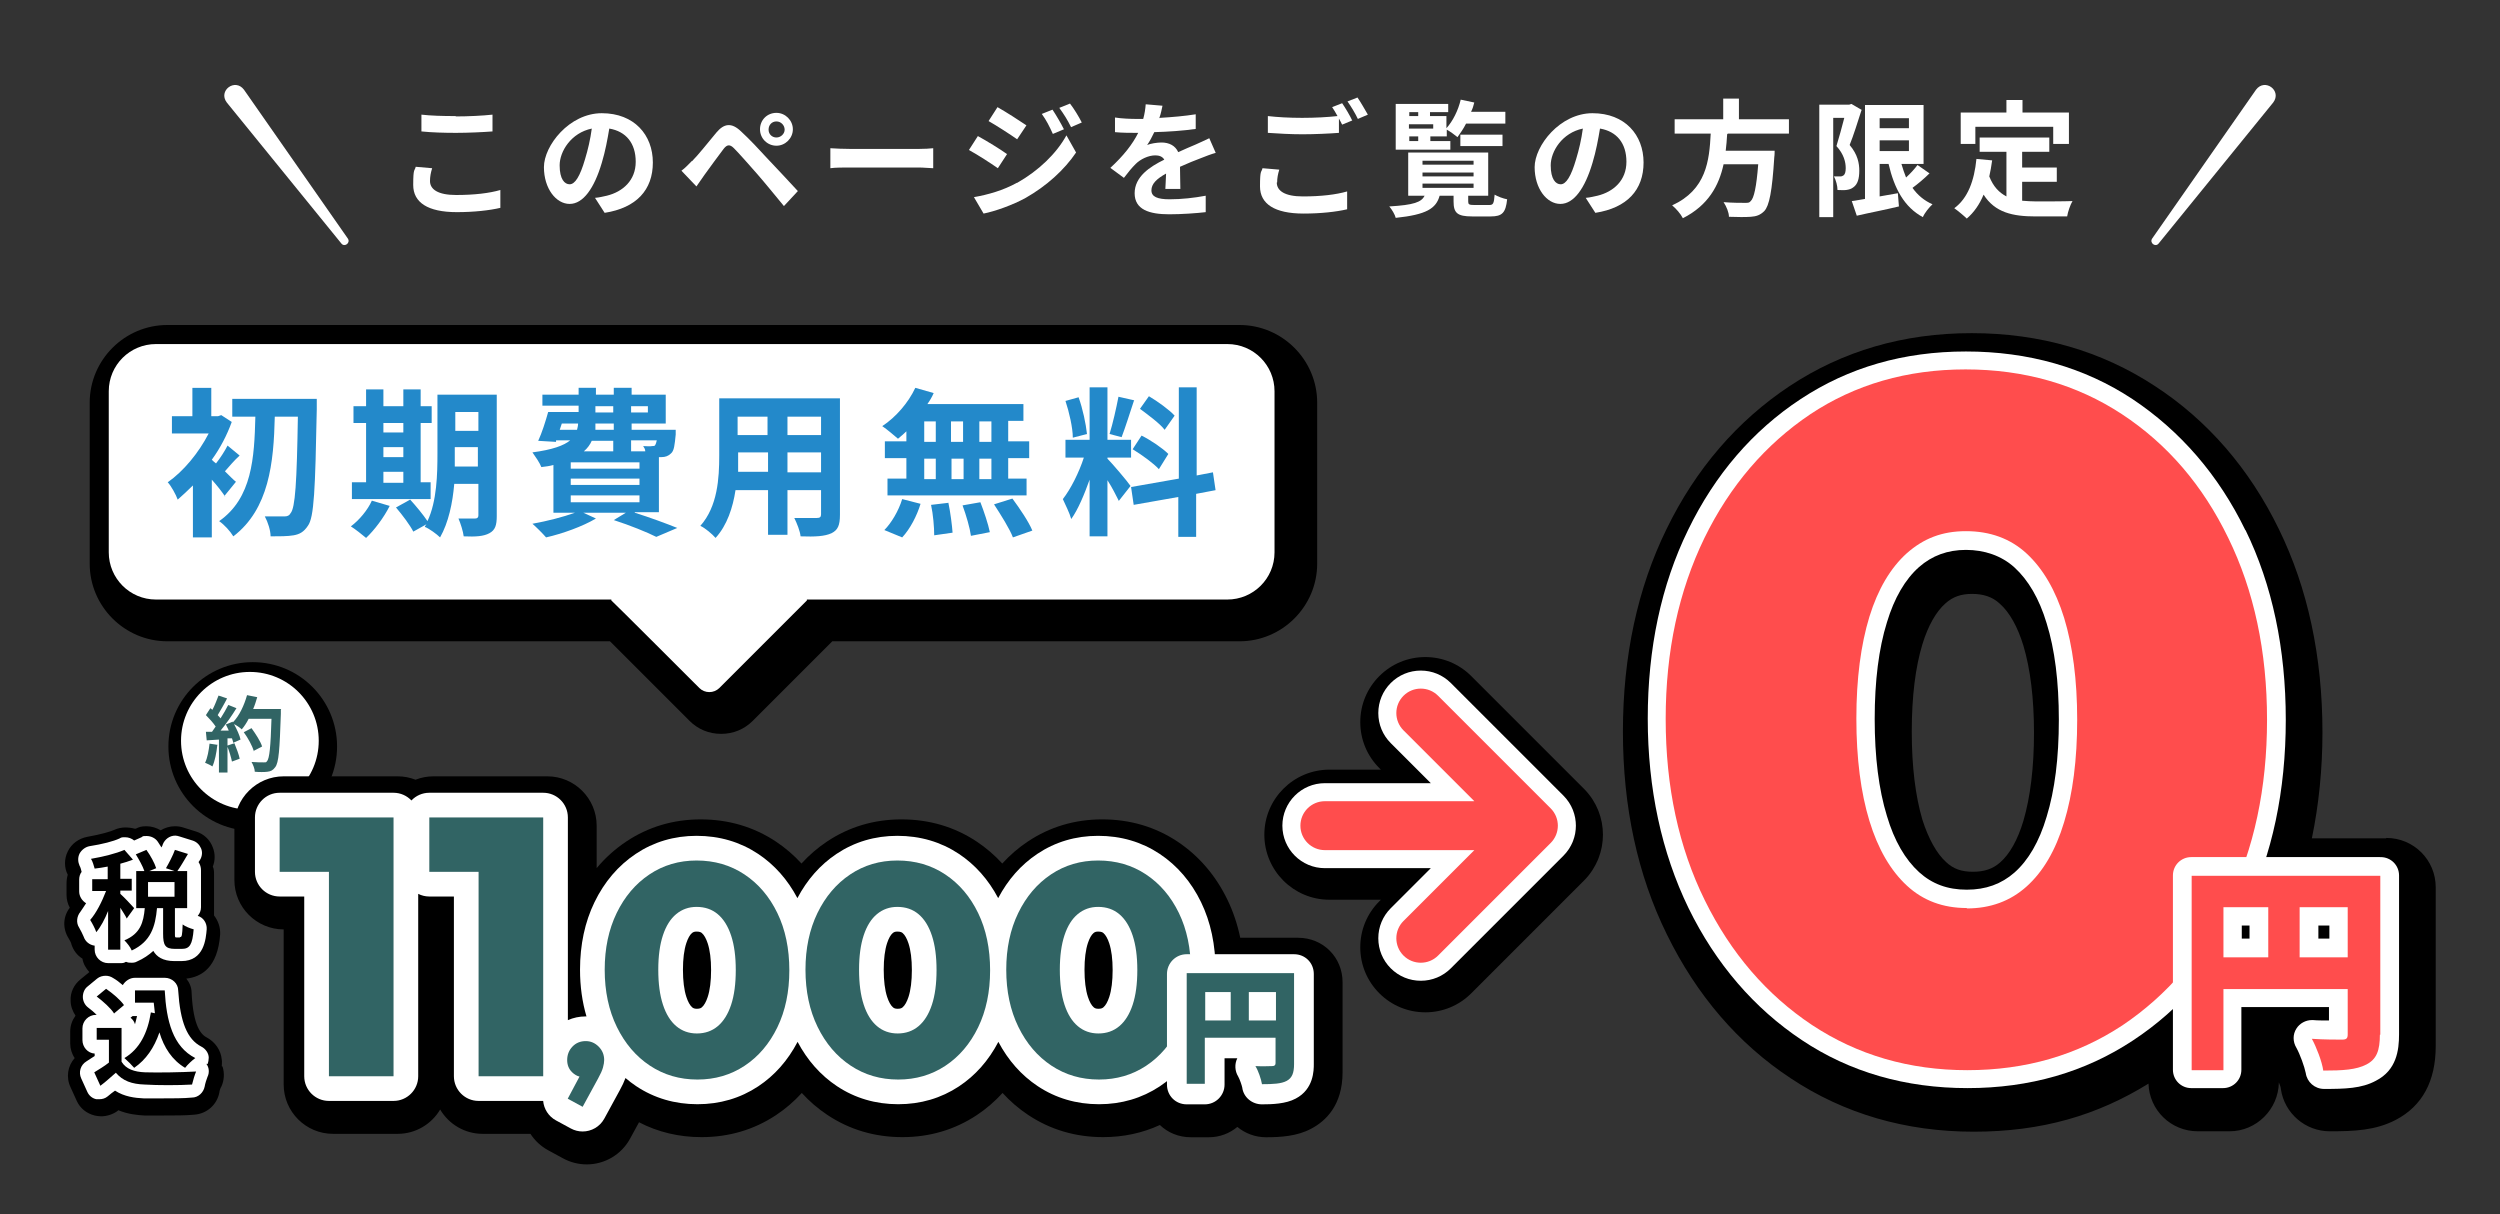
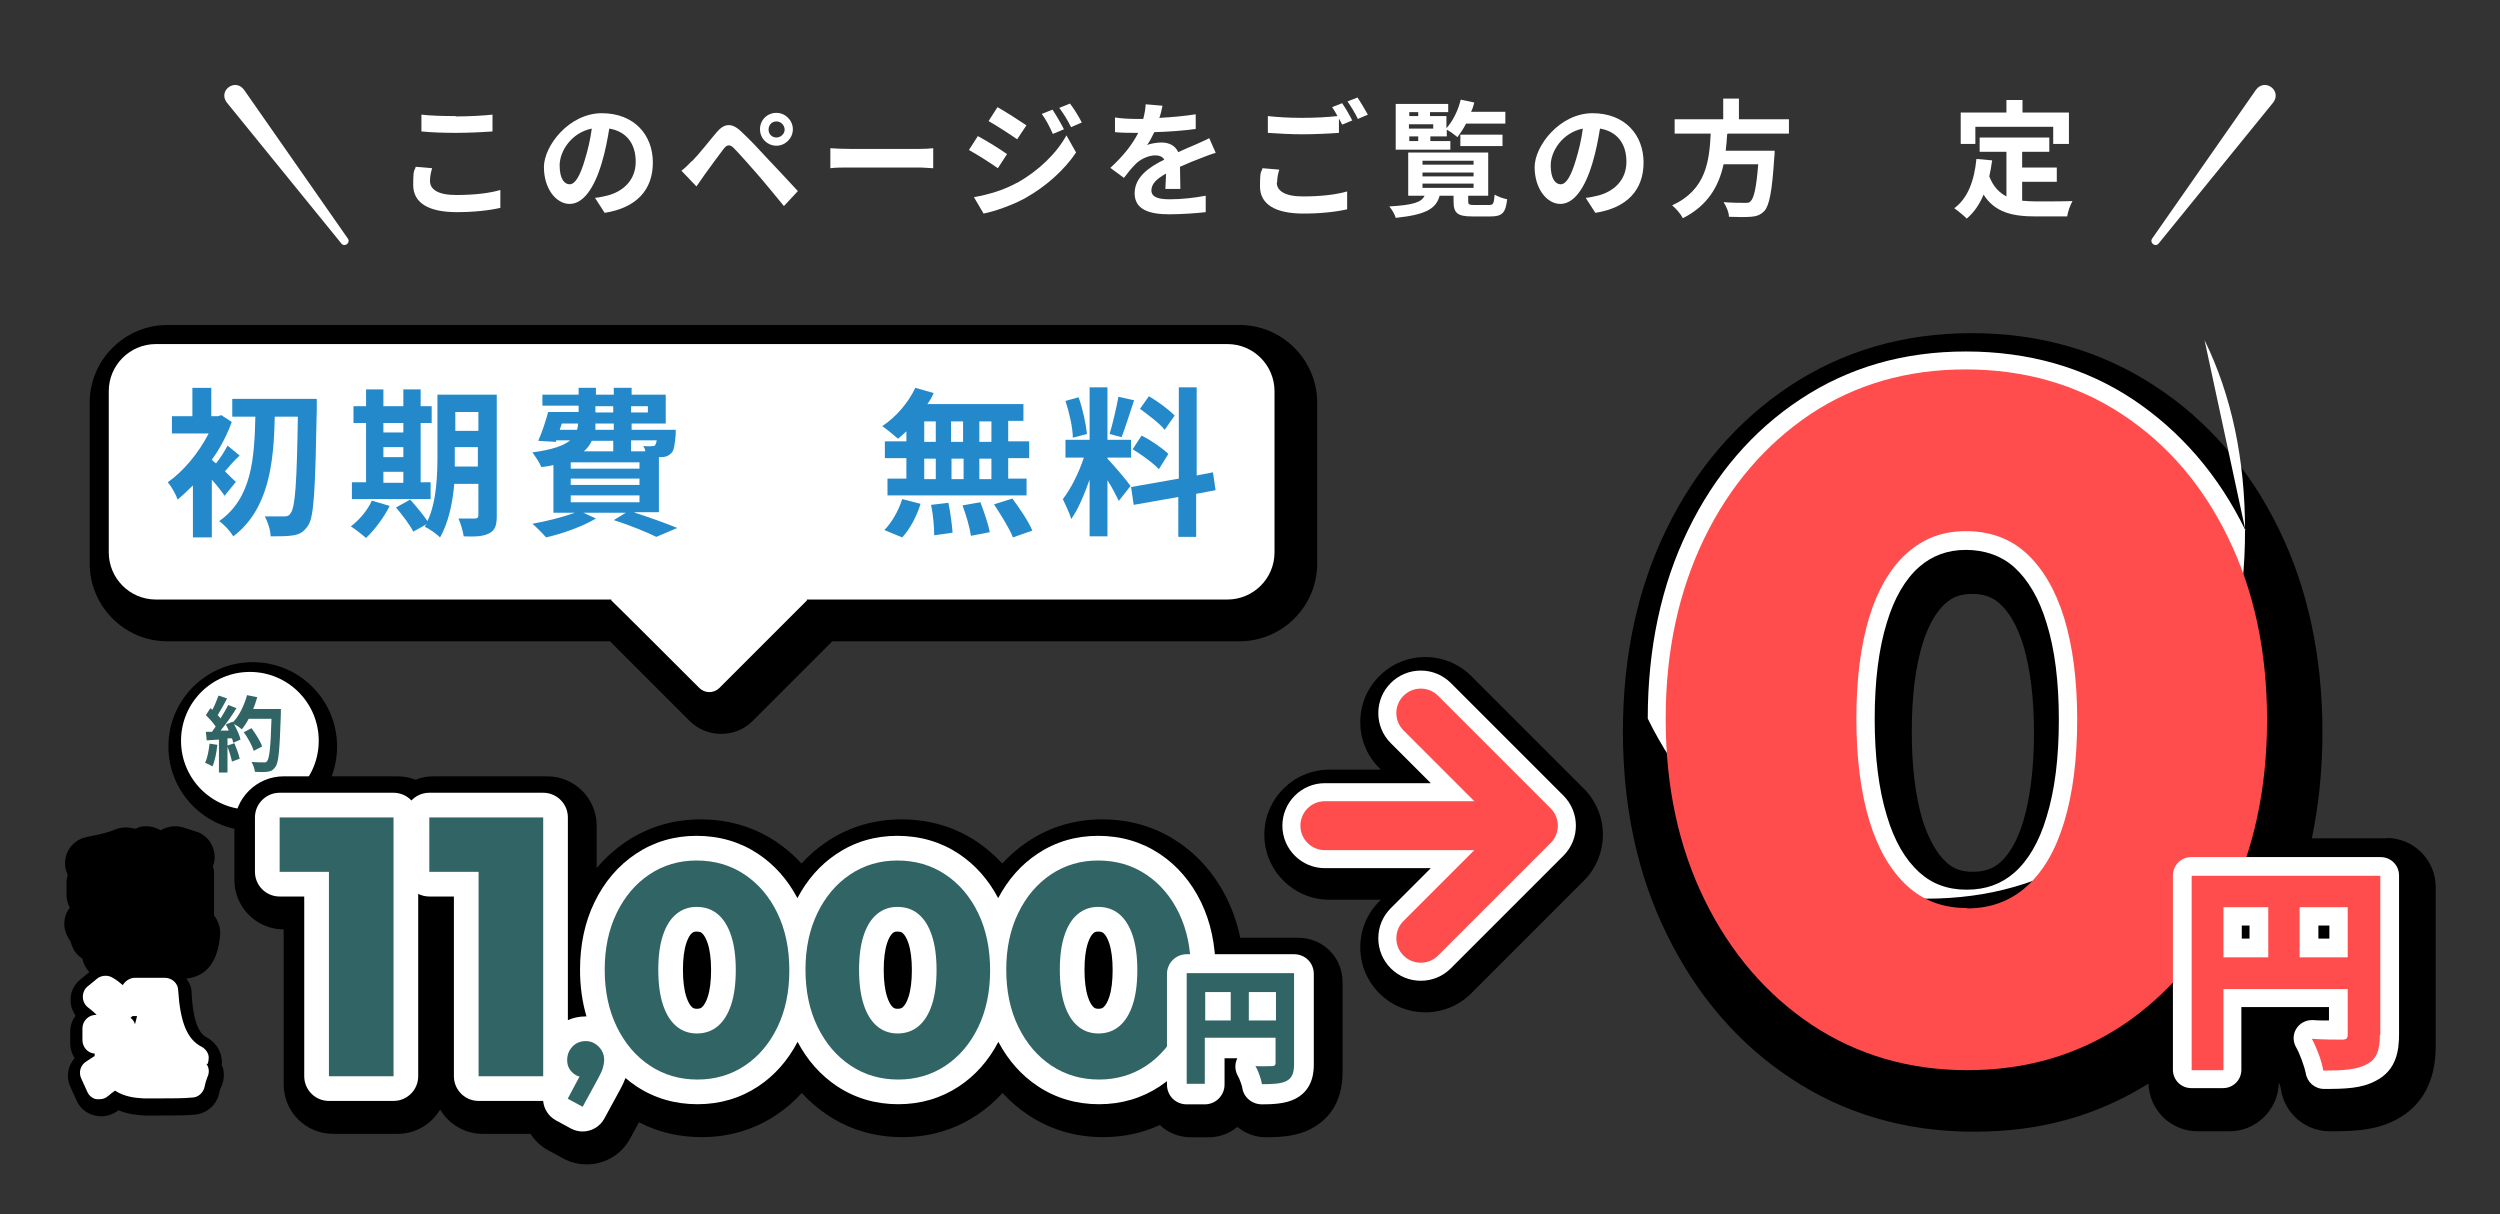
<svg xmlns="http://www.w3.org/2000/svg" id="_レイヤー_1" version="1.1" viewBox="0 0 700 340">
  <rect x="0" y="0" width="700" height="340" fill="#333333" stroke="none" />
  <defs>
    <style>
      .st0 {
        fill: #ff4d4d;
      }

      .st1 {
        fill: #fff;
      }

      .st2 {
        fill: #2389ca;
      }

      .st3 {
        fill: #316464;
      }
    </style>
  </defs>
  <g>
    <g>
      <path class="st1" d="M120.4,50.7c0,2.3,2.2,3.9,7.3,3.9,5.1,0,9.3-.5,12.4-1.4v5c-3,.7-7.3,1.2-12.2,1.2-8.1,0-12.2-2.7-12.2-7.6s.4-3.8.7-5.1l4.6.4c-.4,1.3-.6,2.4-.6,3.6ZM127.6,32.6c3.5,0,7.5-.2,10.3-.5v4.7c-2.5.2-6.9.4-10.2.4s-6.8-.1-9.7-.4v-4.7c2.6.3,5.9.4,9.6.4v.1Z" />
      <path class="st1" d="M169.3,59.6l-2.7-4.2c1.3-.1,2.3-.4,3.3-.6,4.5-1.1,8.1-4.3,8.1-9.5s-2.7-8.5-7.4-9.3c-.5,3-1.1,6.3-2.1,9.6-2.1,7.1-5.2,11.5-9,11.5s-7.2-4.3-7.2-10.3,7.1-15.1,16.2-15.1,14.3,6.1,14.3,13.8-4.6,12.7-13.5,14.1h-0ZM159.5,51.6c1.5,0,2.9-2.2,4.3-7,.8-2.6,1.5-5.6,1.9-8.6-5.8,1.2-9,6.4-9,10.3s1.4,5.3,2.8,5.3h0Z" />
      <path class="st1" d="M193.8,45.1c1.6-1.6,4.4-5.1,6.8-8,2.1-2.5,4.2-2.9,6.9-.3,2.4,2.2,5.1,5.1,7.2,7.4,2.4,2.5,6,6.4,8.7,9.3l-3.9,4.2c-2.4-2.9-5.4-6.6-7.5-9s-5.2-5.9-6.5-7.2c-1.1-1.1-1.9-1.1-2.9.2-1.4,1.8-3.9,5.3-5.3,7.2-.8,1.1-1.7,2.4-2.3,3.3l-4.2-4.4c1.1-.8,1.8-1.6,2.9-2.7h.1ZM217.4,31.6c2.5,0,4.6,2.1,4.6,4.6s-2.1,4.6-4.6,4.6-4.6-2-4.6-4.6,2-4.6,4.6-4.6ZM217.4,38.5c1.2,0,2.3-1,2.3-2.2s-1-2.3-2.3-2.3-2.2,1-2.2,2.3,1,2.2,2.2,2.2Z" />
      <path class="st1" d="M238.2,41.7h19c1.7,0,3.2-.1,4.1-.2v5.6c-.8,0-2.7-.2-4.1-.2h-19c-2,0-4.4,0-5.7.2v-5.6c1.3.1,3.9.2,5.7.2h-0Z" />
      <path class="st1" d="M282,43.1l-2.6,4c-2-1.4-5.7-3.8-8.1-5.1l2.5-3.9c2.4,1.3,6.3,3.7,8.1,5h.1ZM284.8,51.2c6-3.4,11-8.2,13.8-13.3l2.7,4.8c-3.3,4.9-8.3,9.4-14.1,12.7-3.6,2-8.7,3.8-11.8,4.4l-2.7-4.6c4-.7,8.2-1.9,12-4l.1-0ZM287.4,35.1l-2.6,3.9c-2-1.4-5.7-3.8-8-5.1l2.5-3.9c2.3,1.3,6.2,3.8,8.1,5.1ZM297.9,36.2l-3.1,1.3c-1-2.2-1.8-3.8-3.1-5.6l3-1.2c1,1.5,2.4,3.9,3.2,5.5v0ZM302.9,34.3l-3,1.3c-1.1-2.2-2-3.6-3.3-5.4l3-1.2c1.1,1.4,2.5,3.7,3.3,5.3h0Z" />
      <path class="st1" d="M324.8,33c3.4-.2,6.9-.5,10-1v4.1c-3.4.5-7.8.8-11.6.9-.6,1.3-1.3,2.6-2,3.6.9-.4,2.8-.7,4-.7,2.2,0,3.9.9,4.7,2.7,1.8-.8,3.3-1.5,4.8-2.1,1.4-.6,2.6-1.2,3.9-1.8l1.8,4.1c-1.1.3-3,1-4.2,1.5-1.6.6-3.6,1.4-5.8,2.4,0,2,.1,4.6.1,6.2h-4.2c.1-1.1.1-2.8.2-4.3-2.7,1.5-4.1,2.9-4.1,4.7s1.7,2.5,5.1,2.5,6.9-.4,10.1-1v4.6c-2.5.3-6.8.6-10.2.6-5.6,0-9.7-1.3-9.7-5.9s4.2-7.4,8.3-9.4c-.5-.9-1.5-1.2-2.5-1.2-2,0-4.2,1.1-5.5,2.4-1.1,1.1-2.1,2.3-3.3,3.9l-3.8-2.8c3.7-3.4,6.2-6.6,7.8-9.8h-.5c-1.5,0-4,0-6-.2v-4.1c1.8.3,4.4.4,6.2.4h1.7c.4-1.4.6-2.8.7-4.1l4.7.4c-.2.9-.4,2.1-.9,3.5h0l.2-.1Z" />
      <path class="st1" d="M357.5,51.1c0,2.3,2.2,3.9,7.3,3.9s9.3-.5,12.4-1.4v5c-3,.7-7.3,1.2-12.2,1.2-8.1,0-12.2-2.7-12.2-7.6s.4-3.8.7-5.1l4.7.4c-.4,1.3-.6,2.4-.6,3.6l-.1-0ZM378.7,33.7l-2.9,1.2c-.2-.5-.6-1.1-.9-1.7v4c-2.5.2-6.9.4-10.2.4s-6.8-.2-9.7-.4v-4.7c2.6.3,5.9.5,9.6.5s7.2-.2,9.9-.5c-.5-.9-1-1.8-1.5-2.5l2.8-1.1c.9,1.3,2.2,3.5,2.8,4.8h.1ZM383,32.1l-2.8,1.2c-.7-1.5-1.9-3.5-2.9-4.9l2.8-1.1c.9,1.3,2.2,3.6,2.9,4.8Z" />
      <path class="st1" d="M417,57.4c1.1,0,1.3-.4,1.5-2.9.8.5,2.4,1.1,3.5,1.3-.4,3.8-1.4,4.8-4.6,4.8h-5.2c-4.2,0-5.2-1-5.2-4.2v-1.6h-3.9c-1,3.6-3.7,5.3-12.3,6.2-.2-.9-1.1-2.4-1.8-3.2,6.9-.4,9-1.2,9.9-3h-4.6v-12.1h22.4v12.1h-5.6v1.6c0,.8.2,1,1.7,1,0,0,4.2,0,4.2 0ZM406.1,41.9h-15.3v-12.8h14.7v2.3h-5.1v1.1h4.6v3.4c1.8-2,3.3-5,4-8l3.8.8c-.2.9-.5,1.8-.9,2.6h9.6v3.3h-11c-.7,1.4-1.6,2.7-2.4,3.8-.7-.6-2.1-1.6-3-2.1v1.9h-4.6v1.3h5.6v2.4h0l-0-0ZM394.6,31.4v1.1h2.5v-1.1h-2.5ZM401.3,34.8h-6.8v1.2h6.8v-1.2ZM394.6,39.5h2.5v-1.3h-2.5v1.3ZM398.3,46.1h14.3v-1.1h-14.3v1.1ZM398.3,49.4h14.3v-1.1h-14.3v1.1ZM398.3,52.6h14.3v-1.2h-14.3v1.2ZM408.9,40.9v-3.2h11.8v3.2h-11.8Z" />
      <path class="st1" d="M446.7,59.6l-2.7-4.2c1.3-.1,2.3-.4,3.3-.6,4.5-1.1,8.1-4.3,8.1-9.5s-2.7-8.5-7.4-9.3c-.5,3-1.1,6.3-2.1,9.6-2.1,7.1-5.2,11.5-9,11.5s-7.2-4.3-7.2-10.3,7.1-15.1,16.2-15.1,14.3,6.1,14.3,13.8-4.6,12.7-13.5,14.1h0ZM437,51.6c1.5,0,2.9-2.2,4.3-7,.8-2.6,1.5-5.6,1.9-8.6-5.8,1.2-9,6.4-9,10.3s1.4,5.3,2.8,5.3h0Z" />
      <path class="st1" d="M483.6,37.6c-.1,1.5-.2,3.1-.4,4.6h13.7s0,1.3-.1,1.8c-.6,9.6-1.4,13.6-2.8,15.1-1.1,1.1-2.2,1.5-3.8,1.6-1.3.1-3.7.1-6.1,0,0-1.2-.7-2.9-1.5-4.1,2.4.2,4.9.2,5.9.2s1.3,0,1.7-.5c.9-.8,1.6-3.9,2.1-10.3h-9.7c-1.3,6-4.3,11.5-11.4,15.1-.6-1.2-1.9-2.7-3-3.6,9.6-4.4,10.4-12.5,10.8-20.1h-10.1v-4h13.6v-5.8h4.4v5.8h14v4h-17.1l-.2.2Z" />
-       <path class="st1" d="M521.2,30.9c-1,3.1-2.2,7-3.3,9.7,2.3,2.7,2.7,5.2,2.7,7.2,0,2.3-.5,3.8-1.6,4.6-.6.5-1.3.7-2.1.8-.7.1-1.6,0-2.4,0,0-1.1-.4-2.7-1-3.8h1.7c.5,0,.7-.1,1-.3.4-.3.6-1,.6-2,0-1.7-.5-3.9-2.6-6.2.7-2.3,1.6-5.5,2.2-7.9h-3.1v27.8h-3.9v-31.5h8.4l.6-.2,2.9,1.7h0l-.1.1ZM540.3,48.5c-1.5,1.5-3.3,3-4.8,4.1,1.4,2,3.3,3.6,5.6,4.6-.9.8-2.2,2.4-2.7,3.6-5.2-2.8-8-8-9.6-14.9h-2.5v9.1c1.7-.3,3.4-.6,5.1-.9l.3,3.7c-4.1,1-8.4,1.8-11.8,2.6l-1.4-4.1c1.1-.1,2.3-.4,3.7-.6v-26.3h16.4v16.5h-6.2c.4,1.3.8,2.6,1.3,3.8,1.2-1.1,2.4-2.4,3.2-3.5l3.3,2.3.1 0ZM526.3,33.1v2.8h8.2v-2.8h-8.2ZM526.3,42.3h8.2v-3h-8.2v3Z" />
      <path class="st1" d="M566.2,56.2c1.3.1,2.6.2,4,.2s7.8,0,10.1-.1c-.6,1-1.3,3-1.5,4.3h-8.8c-6.5,0-11.4-1.1-14.6-6.1-1.1,2.7-2.7,5-4.7,6.7-.7-.7-2.5-2.2-3.5-2.9,3.8-2.8,5.6-7.7,6.2-13.8l4.4.4c-.2,1.6-.5,3.1-.8,4.5,1.1,2.8,2.7,4.5,4.8,5.6v-12.5h-7.5v-4h19.5v4h-7.6v4.4h9.7v4h-9.7v5.3h0l-0-0ZM553.1,40.3h-4.1v-8.8h12.8v-3.5h4.5v3.5h13v8.8h-4.4v-4.8h-21.8v4.8Z" />
    </g>
    <g>
      <path class="st1" d="M68.3,25.1l29.1,41.7c.8,1.2-.9,2.5-1.8,1.4L63.5,28.7c-2.5-3.3,2.3-6.9,4.8-3.6v-0Z" />
      <path class="st1" d="M631.7,25.1l-29.1,41.7c-.8,1.2.9,2.5,1.8,1.4l32.1-39.5c2.5-3.3-2.3-6.9-4.8-3.6v-0Z" />
    </g>
  </g>
  <g>
    <g>
      <path d="M346.83,91H46.843c-11.944,0-21.727,9.784-21.727,21.727v45.106c0,11.944,9.784,21.727,21.727,21.727h123.946l22.235,22.235c2.414,2.414,5.464,3.685,8.894,3.685s6.48-1.271,8.894-3.685l22.235-22.235h114.035c11.944,0,21.727-9.784,21.727-21.727v-45.106c0-11.944-9.784-21.727-21.727-21.727h-.254Z" />
      <path class="st1" d="M343.653,96.336H43.667c-7.242,0-13.214,5.845-13.214,13.214v45.106c0,7.242,5.845,13.214,13.214,13.214h127.504v.254c.127,0,24.649,24.522,24.649,24.522,1.525,1.525,4.066,1.525,5.591,0l24.522-24.522v-.254h117.72c7.242,0,13.214-5.845,13.214-13.214v-45.106c0-7.242-5.845-13.214-13.214-13.214Z" />
      <g>
        <path class="st2" d="M63.128,139.157c-.882-1.323-2.351-3.233-3.821-4.849v16.165h-5.29v-14.548c-1.47,1.47-2.939,2.792-4.262,3.968-.441-1.323-1.91-3.968-2.792-4.849,4.409-3.086,8.67-8.229,11.462-13.666h-10.287v-4.849h5.731v-7.935h5.29v7.935h1.91l.882-.294,2.939,1.91c-1.323,3.674-3.233,7.348-5.584,10.581.294.294.735.735,1.176,1.029,1.176-1.47,2.498-3.527,3.233-4.996l3.38,2.792c-1.616,1.47-2.939,3.086-4.115,4.409,1.323,1.323,2.498,2.498,3.086,2.939l-3.233,3.968s.294.294.294.294ZM88.697,111.971v2.645c-.441,22.484-.735,30.272-2.498,32.623-1.176,1.763-2.351,2.351-3.968,2.645s-4.115.294-6.466.294c0-1.616-.735-3.968-1.616-5.584h5.584c.784,0,1.323-.294,1.616-.882,1.323-1.47,1.763-8.67,2.057-27.039h-6.466c-.294,12.932-1.616,25.863-11.609,33.505-.882-1.47-2.498-3.233-3.968-4.262,9.258-6.466,9.846-17.781,10.14-29.243h-6.466v-4.996h23.953-.294v.294l0-0Z" />
        <path class="st2" d="M109.116,141.655c-1.616,3.233-4.262,6.76-6.613,8.964-1.029-.882-3.086-2.498-4.262-3.233,2.351-1.763,4.702-4.555,5.878-7.201,0,0,4.996,1.47,4.996,1.47ZM120.578,139.745h-22.043v-4.702h3.968v-16.606h-3.527v-4.702h3.527v-4.702h4.849v4.702h5.584v-4.702h4.849v4.702h3.086v4.702h-3.086v16.606h2.792v4.702h0ZM107.352,118.437v2.645h5.584v-2.645h-5.584ZM107.352,127.988h5.584v-2.792h-5.584v2.792ZM107.352,135.189h5.584v-3.086h-5.584v3.086ZM139.094,144.447c0,2.645-.441,3.968-2.057,4.849s-3.821,1.029-7.201.882c-.147-1.323-.882-3.674-1.47-4.996h4.702c.588,0,.882-.294.882-.882v-8.817h-6.76c-.441,5.29-1.616,10.874-3.968,14.989-.882-.882-3.086-2.498-4.262-2.939,0-.294.294-.441.441-.735l-3.674,2.057c-.882-1.763-3.086-4.702-4.849-6.76l3.968-2.204c1.616,1.763,3.674,4.262,4.849,6.025,2.645-5.584,2.792-13.226,2.792-18.957v-16.459h16.606v33.946ZM133.804,130.781v-5.584h-6.466v5.437h6.466v.147ZM127.485,115.351v5.29h6.466v-5.29h-6.466Z" />
        <path class="st2" d="M177.735,143.565c4.262,1.323,8.964,3.086,11.903,4.262l-5.878,2.498c-2.645-1.323-7.348-3.233-11.903-4.702l3.38-2.057h-11.903l3.527,1.616c-3.674,2.204-9.405,4.262-13.96,5.29-.882-1.029-2.792-2.939-3.821-3.821,4.115-.735,8.67-1.91,11.903-3.086h-6.025v-13.373c-1.029.294-2.057.441-3.38.588-.441-1.176-1.763-3.086-2.498-4.115,5.584-.735,8.817-1.91,10.581-3.38h-3.968v.441l-4.996-.294c1.029-2.204,2.057-5.437,2.792-8.082h8.523v-1.763h-10.14v-3.086h10.14v-1.91h4.849v1.91h4.996v-1.91h4.996v1.91h9.552v8.082h-9.552v1.763h12.344v1.323c-.294,2.939-.441,4.555-1.323,5.29-.735.735-1.616,1.029-2.645,1.029h-.735v15.43h-6.76l0.0.147ZM156.721,120.347h4.849c.147-.588.294-1.176.294-1.763h-4.556l-.588,1.763ZM179.057,129.458h-19.251v1.763h19.251v-1.763ZM179.057,134.013h-19.251v1.763h19.251v-1.763ZM159.807,140.626h19.251v-1.91h-19.251v1.91ZM165.685,123.433c-.441,1.029-1.176,2.057-2.204,2.939h8.229v-2.939h-6.025ZM171.71,118.584h-4.996v1.763h5.143v-1.763h-.147ZM166.713,115.498h4.996v-1.763h-4.996v1.763ZM176.706,113.734v1.763h4.702v-1.763h-4.702ZM176.706,123.433v2.939h3.968c0-.588-.294-1.029-.588-1.47,1.029,0,1.91.147,2.498,0,.441,0,.735,0,.882-.294s.294-.588.441-1.323h-7.201l-0.0.147Z" />
-         <path class="st2" d="M235.185,144.153c0,2.939-.588,4.262-2.351,5.143-1.91.882-4.556,1.029-8.67.882-.147-1.47-1.029-3.674-1.763-5.143h6.319c.882,0,1.176-.294,1.176-1.029v-6.76h-9.405v12.491h-5.437v-12.491h-9.111c-.735,4.849-2.351,9.846-5.584,13.373-.882-1.029-2.939-2.792-4.262-3.38,4.849-5.437,5.29-13.373,5.29-19.692v-16.018h33.799v32.476h0l0.0.147ZM215.053,132.25v-5.584h-8.376v5.437h8.523l-.147.147ZM206.53,116.673v5.143h8.376v-5.143h-8.376ZM229.895,116.673h-9.405v5.143h9.405v-5.143ZM229.895,132.25v-5.584h-9.405v5.584h9.405Z" />
        <path class="st2" d="M254.082,120.494c-.882.882-1.763,1.616-2.645,2.351-1.029-.882-3.086-2.645-4.409-3.527,3.821-2.498,7.348-6.613,9.258-10.727l5.143,1.47c-.441,1.029-1.029,2.057-1.763,3.086h26.892v4.702h-4.262v5.731h5.878v4.702h-5.878v5.731h5.143v4.702h-38.942v-4.702h5.29v-5.731h-6.025v-4.702h6.025v-3.233h.294v.147ZM247.616,148.415c1.91-1.91,3.968-5.29,4.996-8.67l5.143,1.323c-1.029,3.38-2.939,7.054-5.143,9.405l-4.996-2.057ZM258.785,123.727h3.233v-5.731h-3.233v5.731ZM258.785,134.16h3.233v-5.731h-3.233v5.731ZM265.545,140.773c.588,2.792,1.029,6.319,1.176,8.376l-5.143.735c0-2.204-.294-5.878-.882-8.523l4.996-.588h-.147ZM269.659,123.727v-5.731h-3.38v5.731h3.38ZM266.426,128.429v5.731h3.38v-5.731s-3.38,0-3.38-0ZM274.509,140.626c1.029,2.645,2.204,6.172,2.645,8.376l-5.29,1.029c-.294-2.204-1.323-5.731-2.351-8.523l4.996-.882h0l0-0ZM277.595,117.996h-3.38v5.731h3.38v-5.731ZM277.595,128.429h-3.38v5.731h3.38v-5.731ZM283.473,139.598c2.057,2.792,4.556,6.466,5.584,8.964l-5.437,1.91c-.882-2.351-3.38-6.319-5.29-9.258l5.143-1.616h0Z" />
        <path class="st2" d="M313.318,140.332c-.735-1.47-1.91-3.821-3.233-5.878v15.724h-4.996v-15.871c-1.47,4.115-3.233,8.376-5.143,11.021-.441-1.616-1.616-3.968-2.351-5.584,2.204-2.792,4.556-7.495,5.878-11.609h-5.143v-4.996h6.76v-14.695h4.996v14.695h6.613v4.996h-6.613v.294c1.323,1.323,5.584,6.319,6.466,7.641l-3.233,4.115h0l0.0.147ZM300.386,122.551c0-2.792-1.029-7.201-2.057-10.287l3.674-1.029c1.176,3.233,2.057,7.495,2.351,10.287l-3.968,1.029ZM317.579,111.971c-1.176,3.527-2.498,7.788-3.527,10.434l-3.38-.882c.882-2.792,1.91-7.348,2.498-10.434l4.556,1.029h-.147l-0-.147ZM334.92,138.275v12.05h-4.996v-11.168l-12.491,2.204-.735-4.996,13.373-2.351v-25.57h4.996v24.688l4.555-.882.735,4.996-5.437,1.029h0l0-0ZM319.637,121.963c2.645,1.323,5.878,3.527,7.495,5.143l-2.645,4.262c-1.47-1.616-4.702-3.968-7.348-5.584l2.498-3.821h-0ZM326.103,120.347c-1.323-1.763-4.556-4.115-6.907-5.878l2.498-3.527c2.498,1.47,5.731,3.821,7.201,5.437,0,0-2.792,3.968-2.792,3.968Z" />
      </g>
    </g>
    <g>
      <path d="M668.083,234.739h-20.762c1.939-9.354,2.966-19.393,2.966-29.66,0-21.219-4.107-40.384-12.206-56.925-8.214-16.884-19.964-30.459-34.68-40.042-14.944-9.811-32.17-14.83-51.335-14.83s-36.163,5.019-50.993,14.83c-14.602,9.697-26.238,23.158-34.452,40.042-8.1,16.541-12.206,35.593-12.206,56.697s4.107,40.156,12.32,56.811c8.328,16.998,19.964,30.573,34.68,40.27,14.944,9.925,32.17,14.944,51.221,14.944s34.566-4.563,48.94-13.461c.228,7.415,6.274,13.347,13.803,13.347h8.898c7.529,0,13.689-6.16,13.803-13.689.342.799.57,1.483.57,1.939,1.027,6.731,6.845,11.75,13.689,11.75s12.777-.228,18.481-3.194c7.415-3.879,11.18-10.837,11.18-20.648v-44.491c0-7.643-6.16-13.804-13.803-13.804h0l-.114.114ZM538.261,229.491c-1.939-6.617-2.966-14.83-2.966-24.641s1.027-18.024,2.966-24.413c1.597-5.248,3.879-9.24,6.502-11.522,2.053-1.825,4.335-2.624,7.415-2.624s5.704.799,7.757,2.738c2.738,2.396,5.019,6.502,6.617,11.75,1.939,6.502,2.966,14.716,2.966,24.413s-1.027,18.024-2.966,24.641c-1.597,5.362-3.879,9.354-6.502,11.636-2.053,1.825-4.449,2.624-7.643,2.624s-5.476-.799-7.529-2.738c-2.624-2.396-4.905-6.502-6.617-11.864h0v-0Z" />
      <g>
        <g>
-           <path class="st1" d="M628.725,148.496c-7.529-15.515-18.253-27.835-31.6-36.733-13.461-8.898-29.204-13.347-46.658-13.347s-32.855,4.449-46.316,13.347c-13.347,8.784-23.957,21.105-31.486,36.619-7.529,15.401-11.294,33.197-11.294,52.818s3.879,37.532,11.408,53.047c7.643,15.629,18.367,28.063,31.714,36.961,13.461,9.012,29.09,13.461,46.43,13.461s32.855-4.449,46.316-13.347c13.347-8.784,23.957-21.105,31.486-36.619,7.529-15.401,11.294-33.311,11.294-53.161s-3.765-37.76-11.294-53.161h0l0.0.114ZM528.336,228.465c-2.282-7.415-3.422-16.541-3.422-27.151s1.141-19.736,3.422-27.037c2.053-6.845,5.134-12.092,9.012-15.515,3.651-3.194,7.986-4.791,13.119-4.791s9.925,1.597,13.575,4.905c3.879,3.536,6.959,8.784,9.012,15.629,2.282,7.301,3.422,16.313,3.422,27.037s-1.141,19.736-3.422,27.151c-2.053,6.959-5.134,12.206-9.012,15.629-3.651,3.194-7.986,4.791-13.347,4.791s-9.697-1.597-13.347-4.905c-3.879-3.536-6.959-8.784-9.012-15.743h0v0Z" />
+           <path class="st1" d="M628.725,148.496c-7.529-15.515-18.253-27.835-31.6-36.733-13.461-8.898-29.204-13.347-46.658-13.347s-32.855,4.449-46.316,13.347c-13.347,8.784-23.957,21.105-31.486,36.619-7.529,15.401-11.294,33.197-11.294,52.818c7.643,15.629,18.367,28.063,31.714,36.961,13.461,9.012,29.09,13.461,46.43,13.461s32.855-4.449,46.316-13.347c13.347-8.784,23.957-21.105,31.486-36.619,7.529-15.401,11.294-33.311,11.294-53.161s-3.765-37.76-11.294-53.161h0l0.0.114ZM528.336,228.465c-2.282-7.415-3.422-16.541-3.422-27.151s1.141-19.736,3.422-27.037c2.053-6.845,5.134-12.092,9.012-15.515,3.651-3.194,7.986-4.791,13.119-4.791s9.925,1.597,13.575,4.905c3.879,3.536,6.959,8.784,9.012,15.629,2.282,7.301,3.422,16.313,3.422,27.037s-1.141,19.736-3.422,27.151c-2.053,6.959-5.134,12.206-9.012,15.629-3.651,3.194-7.986,4.791-13.347,4.791s-9.697-1.597-13.347-4.905c-3.879-3.536-6.959-8.784-9.012-15.743h0v0Z" />
          <path class="st0" d="M550.924,299.65c-16.313,0-30.801-4.221-43.578-12.663-12.663-8.442-22.702-20.078-30.003-34.908-7.301-14.83-10.952-31.714-10.952-50.765s3.651-35.821,10.837-50.651c7.187-14.716,17.112-26.238,29.66-34.68,12.549-8.328,27.037-12.549,43.464-12.549s31.143,4.221,43.806,12.549c12.663,8.328,22.588,19.85,29.774,34.68,7.187,14.716,10.837,31.714,10.837,50.879s-3.651,36.163-10.837,50.879c-7.187,14.716-17.112,26.238-29.66,34.68-12.663,8.328-27.037,12.549-43.464,12.549h0l.114 0ZM550.696,254.361c6.617,0,12.206-2.053,16.77-6.16,4.563-4.107,8.1-10.039,10.495-18.024,2.396-7.871,3.651-17.454,3.651-28.634s-1.255-20.648-3.651-28.52c-2.396-7.757-5.932-13.804-10.495-18.024s-10.267-6.274-16.998-6.274-11.864,2.053-16.541,6.16c-4.563,4.107-8.1,10.039-10.495,17.796-2.396,7.871-3.651,17.34-3.651,28.52s1.255,20.762,3.651,28.634c2.396,7.871,5.932,13.918,10.495,18.139s10.153,6.274,16.77,6.274h0v.114Z" />
        </g>
        <g>
          <path class="st1" d="M666.371,239.987h-52.818c-2.852,0-5.134,2.282-5.134,5.134v54.416c0,2.852,2.282,5.134,5.134,5.134h8.898c2.852,0,5.134-2.282,5.134-5.134v-17.568h24.527v3.765c-1.711,0-3.308,0-4.449-.114h-.342c-1.711,0-3.422.913-4.335,2.396-1.027,1.597-1.027,3.651,0,5.362,1.027,1.825,2.282,5.362,2.624,7.073.342,2.51,2.51,4.449,5.134,4.449,5.818,0,10.495-.114,14.488-2.282,5.818-2.966,6.502-8.556,6.502-13.005v-44.491c0-2.852-2.282-5.134-5.134-5.134h-.228ZM627.699,262.802v-3.651h2.168v3.651h-2.168ZM649.146,262.802v-3.651h3.08v3.651h-3.08Z" />
          <path class="st0" d="M666.371,289.611c0,4.563-.913,6.959-3.765,8.442-2.852,1.483-6.617,1.711-12.092,1.711-.342-2.51-1.939-6.617-3.194-8.898,3.194.228,7.187.228,8.442.228s1.597-.342,1.597-1.483v-12.663h-34.794v22.702h-8.898v-54.416h52.818v44.491h-.114l-0-.114ZM622.565,268.05h12.549v-14.032h-12.549v14.032ZM657.359,268.05v-14.032h-13.461v14.032h13.461Z" />
        </g>
      </g>
    </g>
    <g>
      <g>
        <circle cx="70.767" cy="209.017" r="23.614" />
        <g>
          <circle class="st1" cx="69.968" cy="207.419" r="19.279" />
          <path class="st3" d="M60.842,208.674c-.228,2.167-.684,4.449-1.369,5.932-.456-.342-1.483-.799-2.053-1.027.684-1.369,1.027-3.422,1.255-5.362l2.282.342-.114.114ZM78.638,198.635v1.255c-.342,10.039-.57,13.689-1.597,14.944-.684.913-1.255,1.141-2.167,1.255-.799.114-2.282.114-3.536,0,0-.799-.456-1.939-.913-2.738,1.483.114,2.738.114,3.422.114s.684,0,.913-.342c.684-.684,1.027-4.107,1.255-11.864h-6.388c-.57,1.141-1.255,2.167-1.939,2.966-.456-.456-1.483-1.141-2.167-1.483.799,1.483,1.597,3.194,1.825,4.335l-2.053.913c0-.342-.228-.799-.342-1.255h-1.255v9.583h-2.396v-9.24l-3.422.228-.228-2.396h1.711c.342-.456.684-1.027,1.027-1.483-.684-1.027-1.825-2.282-2.738-3.194l1.255-1.939c.228.114.342.342.57.456.684-1.255,1.255-2.852,1.711-3.993l2.396.799c-.799,1.597-1.825,3.308-2.624,4.677.342.342.57.684.799.913.799-1.255,1.597-2.624,2.167-3.765l2.282.913c-1.255,2.053-2.852,4.335-4.449,6.274h2.282c-.228-.684-.57-1.141-.799-1.711l1.939-.799v.228c1.825-1.825,3.194-4.791,3.993-7.643l2.852.57c-.342,1.141-.684,2.282-1.141,3.308h7.871l-.114.114ZM65.633,208.104c.57,1.369,1.255,3.194,1.483,4.335l-2.167.799c-.228-1.141-.799-3.08-1.369-4.449l2.053-.684h0ZM71.109,210.385c-.456-1.483-1.597-3.651-2.852-5.362l2.167-1.141c1.141,1.597,2.51,3.651,2.966,5.134l-2.396,1.255.114.114Z" />
        </g>
      </g>
      <g>
        <path d="M62.097,298.538c0-.57.114-1.255,0-1.825-.228-2.624-1.825-4.905-4.107-6.16-1.597-.799-3.879-2.966-4.335-12.549,0-1.483-.57-2.852-1.483-3.993,4.221-.456,8.784-3.08,9.469-12.32.114-2.053-.57-3.879-1.711-5.362v-11.522c0-.684,0-1.483-.342-2.167.684-1.711.684-3.651,0-5.362-.799-2.167-2.51-3.765-4.677-4.449l-3.651-1.141c-.684-.228-1.483-.342-2.282-.342-1.483,0-2.852.456-3.993,1.141-1.141-.684-2.51-1.141-3.993-1.141s-2.053.228-2.966.684h-.342c-.799-.228-1.711-.342-2.624-.342s-2.167.228-3.08.684c-1.027.456-3.651,1.255-7.529,1.939-2.396.456-4.449,1.939-5.476,4.107-1.027,2.053-1.027,4.563,0,6.502-.228.799-.342,1.597-.342,2.396v3.308c0,1.255.342,2.51.913,3.536-1.939,2.51-2.053,5.818-.342,8.556.342.57.799,1.369.799,1.711.57,1.711,1.597,3.08,3.08,3.993.228,1.483,1.027,2.738,1.939,3.765l-2.51,2.053c-1.825,1.483-2.852,3.651-2.738,5.932,0,1.597.57,2.966,1.369,4.221-.913,1.255-1.483,2.738-1.483,4.449v3.308c0,1.483.456,2.966,1.255,4.107-1.939,2.167-2.51,5.362-1.141,8.214l1.711,3.765c.913,2.053,2.738,3.536,5.019,4.107.57.114,1.141.228,1.825.228,1.597,0,3.308-.57,4.563-1.483,0,0,.114-.114.228-.228,2.738,1.141,5.362,1.369,7.301,1.483h5.362c3.08,0,6.274,0,8.556-.228,3.536-.228,6.388-2.738,7.073-6.16,0-.342.342-1.483.57-1.711.799-1.711.913-3.765.342-5.59h0l-.228-.114Z" />
        <g>
          <g>
-             <path class="st1" d="M26.276,264.771h.228v1.141c0,2.053,1.711,3.765,3.765,3.765h3.422c.57,0,1.027,0,1.483-.342h.228c.456.228.913.228,1.369.228s1.027,0,1.597-.342c1.825-.799,3.308-1.825,4.563-2.966.913,1.597,2.624,2.852,5.932,2.852h1.939c6.388,0,6.845-6.274,7.073-8.898.114-1.711-.913-3.308-2.51-3.765.57-.684.913-1.483.913-2.396v-10.381c0-.799-.228-1.597-.684-2.282.114-.228.342-.456.456-.684.57-1.027.684-2.167.228-3.194s-1.255-1.825-2.396-2.167l-3.651-1.141c-.342-.114-.799-.228-1.141-.228-1.597,0-2.966,1.027-3.536,2.51,0,.228-.228.456-.342.799-.456-.684-.799-1.255-1.027-1.597-.684-1.027-1.939-1.597-3.08-1.597s-1.027,0-1.483.342l-2.053.913c-.684-.57-1.597-.913-2.51-.913s-1.027,0-1.597.342c-1.711.799-4.791,1.597-8.442,2.167-1.141.228-2.167,1.027-2.738,2.053-.57,1.141-.456,2.396,0,3.422.228.342.456,1.141.57,1.711-.456.57-.684,1.369-.684,2.167v3.308c0,1.369.799,2.624,1.939,3.308-.57.913-1.141,1.711-1.597,2.396-1.027,1.255-1.255,3.08-.342,4.449.456.799,1.027,1.939,1.255,2.51.456,1.369,1.597,2.282,2.966,2.51l-.114 0Z" />
            <path class="st1" d="M58.104,297.967c.228-.57.342-1.255.342-1.825,0-1.255-.913-2.51-2.053-3.08-3.993-2.053-5.932-6.845-6.502-15.743,0-1.939-1.711-3.536-3.765-3.536h-8.328c-1.483,0-2.738.913-3.422,2.053-.913-.799-1.825-1.483-2.624-1.939-.684-.456-1.369-.684-2.167-.684s-1.711.228-2.396.799l-2.624,2.167c-.913.684-1.369,1.825-1.369,2.966s.57,2.282,1.483,2.966,1.711,1.369,2.396,2.053h-.228c-2.053,0-3.765,1.711-3.765,3.765v3.308c0,1.939,1.483,3.651,3.422,3.765v.684c-.799.456-1.483,1.027-2.282,1.483-1.711,1.027-2.282,3.08-1.483,4.791l1.711,3.765c.456,1.027,1.369,1.825,2.51,2.053h.913c.799,0,1.597-.228,2.282-.799s1.369-1.141,2.053-1.597c2.624,1.711,5.59,2.053,7.986,2.167h5.134c2.966,0,6.16,0,8.442-.228,1.711,0,3.194-1.369,3.536-3.08.114-.799.57-2.167.799-2.738.57-1.141.456-2.624-.342-3.651h0l.342.114ZM36.999,284.506h1.369c-.228.799-.342,1.597-.57,2.282-.228-.799-.684-1.369-1.255-1.825l.57-.456h-.114Z" />
          </g>
          <g>
            <path d="M35.516,257.241c-.342-.799-1.141-1.939-1.825-3.08v11.75h-3.422v-10.837c-.913,2.282-2.053,4.449-3.308,5.932-.342-1.027-1.141-2.51-1.711-3.422,1.711-1.939,3.308-5.134,4.449-8.1h-3.879v-3.308h4.335v-3.536c-1.255.228-2.51.456-3.651.57-.228-.799-.57-2.053-1.027-2.738,3.308-.57,7.073-1.483,9.354-2.51l2.396,2.738c-1.141.456-2.282.799-3.536,1.141v4.221h3.194v3.308h-3.194v.913c.799.684,3.308,3.308,3.879,3.993l-2.053,2.852h0v.114ZM50.461,262.375c.456,0,.57-.456.684-3.536.684.57,2.167,1.141,3.08,1.369-.342,4.335-1.141,5.476-3.308,5.476h-1.939c-2.738,0-3.308-1.027-3.308-4.221v-7.187h-1.711c-.456,5.134-1.711,9.354-7.073,11.864-.342-.913-1.369-2.167-2.053-2.852,4.449-1.825,5.362-5.019,5.704-9.012h-2.396v-10.381h2.282c-.456-1.369-1.483-3.194-2.396-4.677l2.966-1.255c1.141,1.597,2.282,3.651,2.738,5.134l-1.939.799h7.073l-2.396-.799c.799-1.369,1.939-3.536,2.51-5.134l3.651,1.141c-1.027,1.711-2.053,3.536-2.966,4.791h2.738v10.381h-3.422v7.187c0,.913,0,1.027.456,1.027h.913l.114-.114ZM48.864,246.974h-7.415v4.107h7.415v-4.107Z" />
-             <path d="M34.033,297.283c1.255,2.053,3.536,2.852,6.617,2.966,3.536.114,10.267,0,14.26-.228-.342.799-.913,2.624-1.141,3.651-3.651.228-9.697.228-13.233,0-3.651-.114-6.16-1.027-8.1-3.308-1.369,1.141-2.624,2.396-4.335,3.651l-1.711-3.765c1.255-.799,2.852-1.711,4.107-2.738v-6.388h-3.422v-3.308h6.959v9.469h0v-0ZM31.98,283.822c-.913-1.483-3.08-3.422-4.905-4.791l2.624-2.167c1.825,1.255,3.993,3.08,5.019,4.563l-2.852,2.396.114-0ZM43.388,283.822c-.114-1.027-.228-2.053-.342-3.08h-5.248v-3.422h8.328c.456,8.556,2.282,15.743,8.556,18.937-.799.57-2.167,1.825-2.852,2.738-3.651-2.167-5.932-5.704-7.187-9.925-1.483,4.335-3.765,7.643-7.073,9.925-.57-.684-1.939-2.053-2.738-2.738,4.221-2.51,6.502-6.959,7.415-12.777l1.141.228v.114Z" />
          </g>
        </g>
      </g>
      <g>
        <path d="M363.489,262.574h-16.22c-.791-3.795-1.991-7.361-3.588-10.654-3.316-6.837-8.027-12.316-14.004-16.29-6.199-4.116-13.281-6.204-21.052-6.204-7.677,0-14.703,2.096-20.882,6.231-2.61,1.747-4.985,3.795-7.108,6.129-2.14-2.346-4.537-4.403-7.175-6.156-6.199-4.116-13.281-6.204-21.052-6.204-7.677,0-14.703,2.096-20.882,6.231-2.611,1.748-4.986,3.796-7.109,6.129-2.14-2.346-4.537-4.403-7.175-6.156-6.199-4.116-13.281-6.204-21.051-6.204-7.677,0-14.702,2.096-20.881,6.23-3.093,2.069-5.847,4.547-8.242,7.412v-11.88c0-7.621-6.2-13.82-13.82-13.82h-31.89c-1.724,0-3.423.328-5.008.948-1.585-.62-3.285-.948-5.008-.948h-31.89c-7.62,0-13.82,6.199-13.82,13.82v15.229c0,7.613,6.188,13.808,13.798,13.82v43.417c0,7.621,6.2,13.82,13.82,13.82h18.092c5.064,0,9.501-2.737,11.907-6.811,2.406,4.074,6.843,6.811,11.907,6.811h13.372c1.234,1.9,2.935,3.494,4.99,4.61l4.177,2.271c2.02,1.097,4.299,1.676,6.59,1.676,5.064,0,9.715-2.76,12.139-7.205l2.506-4.594c5.322,2.766,11.194,4.164,17.511,4.164,7.655,0,14.66-2.068,20.822-6.147,2.664-1.763,5.082-3.843,7.241-6.222,2.147,2.352,4.547,4.412,7.184,6.163,6.197,4.119,13.253,6.206,20.971,6.206,7.651,0,14.657-2.068,20.824-6.149,2.663-1.763,5.081-3.842,7.238-6.221,2.147,2.353,4.546,4.412,7.183,6.163,6.197,4.119,13.253,6.206,20.971,6.206,5.68,0,11.003-1.139,15.894-3.397,2.223,2.136,5.262,3.431,8.659,3.431h5.068c3.029,0,5.808-1.088,7.967-2.894,2.184,1.812,4.999,2.894,8.04,2.894,4.063,0,8.754-.29,12.645-2.399,4.004-2.093,8.777-6.532,8.777-15.798v-25.221c0-6.974-5.464-12.438-12.438-12.438Z" />
        <g>
          <g>
            <path class="st1" d="M336.313,252.632c-2.77-5.711-6.676-10.269-11.61-13.549-5.045-3.35-10.842-5.05-17.229-5.05-6.284,0-12.016,1.703-17.039,5.063-4.558,3.05-8.227,7.22-10.944,12.379-2.724-5.166-6.413-9.34-11.005-12.393-5.045-3.35-10.842-5.05-17.229-5.05-6.284,0-12.016,1.703-17.039,5.063-4.558,3.05-8.227,7.22-10.944,12.379-2.725-5.167-6.414-9.34-11.006-12.392-5.045-3.35-10.841-5.05-17.228-5.05-6.285,0-12.017,1.704-17.038,5.063-4.899,3.277-8.785,7.831-11.549,13.535-2.683,5.532-4.044,11.889-4.044,18.892,0,4.669.615,9.042,1.807,13.083-.067-.001-.132-.01-.199-.01-1.797,0-3.48.361-5.01,1.046v-56.759c0-3.816-3.094-6.91-6.91-6.91h-31.89c-1.973,0-3.749.832-5.008,2.158-1.259-1.327-3.035-2.158-5.008-2.158h-31.89c-3.816,0-6.91,3.094-6.91,6.91v15.229c0,3.816,3.094,6.91,6.91,6.91h6.888v50.327c0,3.816,3.094,6.91,6.91,6.91h18.092c3.816,0,6.91-3.094,6.91-6.91v-51.071c.935.472,1.988.744,3.106.744h6.888v50.327c0,3.816,3.094,6.91,6.91,6.91h18.081c.203,2.222,1.475,4.305,3.58,5.449l4.175,2.268c1.048.569,2.178.839,3.293.839,2.447,0,4.819-1.303,6.073-3.602l4.304-7.893c.708-1.275,1.243-2.421,1.627-3.475.959.815,1.954,1.585,3.006,2.284,5.044,3.352,10.812,5.051,17.146,5.051,6.273,0,11.997-1.683,17.008-5,4.599-3.044,8.296-7.241,11.03-12.462,2.749,5.186,6.448,9.367,11.033,12.412,5.044,3.352,10.813,5.051,17.147,5.051,6.272,0,11.995-1.683,17.01-5,4.6-3.046,8.297-7.242,11.028-12.462,2.749,5.186,6.448,9.367,11.033,12.411,5.044,3.352,10.813,5.051,17.147,5.051,6.272,0,11.995-1.683,17.01-5,4.909-3.25,8.805-7.796,11.579-13.515,2.682-5.535,4.043-11.919,4.043-18.974,0-7.111-1.361-13.524-4.044-19.06ZM198.154,279.163c-.449,1.362-1.011,2.356-1.63,2.878-.24.202-.565.418-1.401.418-.76,0-1.068-.207-1.325-.424-.597-.504-1.171-1.532-1.616-2.898-.635-1.942-.957-4.503-.957-7.613,0-3.046.319-5.558.951-7.472.435-1.319.992-2.309,1.572-2.788.316-.262.642-.424,1.291-.424.99,0,1.315.274,1.485.418.617.522,1.181,1.517,1.63,2.878.631,1.912.95,4.426.95,7.471,0,3.102-.319,5.644-.95,7.556ZM254.371,279.163c-.45,1.363-1.011,2.356-1.626,2.877-.241.202-.567.42-1.404.42-.76,0-1.067-.206-1.325-.424-.597-.504-1.171-1.531-1.616-2.898-.635-1.942-.957-4.503-.957-7.613,0-3.046.319-5.558.951-7.472.435-1.319.992-2.309,1.573-2.789.315-.261.641-.423,1.289-.423.99,0,1.317.276,1.486.418.616.521,1.18,1.517,1.629,2.878.631,1.914.951,4.428.951,7.471,0,3.1-.321,5.641-.951,7.556ZM310.588,279.163c-.45,1.363-1.011,2.356-1.626,2.877-.241.202-.567.42-1.404.42-.76,0-1.067-.206-1.325-.424-.597-.504-1.171-1.531-1.616-2.898-.635-1.942-.957-4.503-.957-7.613,0-3.046.319-5.558.951-7.472.435-1.319.992-2.309,1.573-2.789.315-.261.641-.423,1.289-.423.99,0,1.317.276,1.486.418.616.521,1.18,1.517,1.629,2.878.631,1.914.951,4.428.951,7.471,0,3.1-.321,5.641-.951,7.556Z" />
            <polygon class="st3" points="92.1 228.885 78.301 228.885 78.301 244.114 92.1 244.114 92.1 301.351 110.191 301.351 110.191 228.885 109.169 228.885 92.1 228.885" />
            <polygon class="st3" points="134.005 228.885 120.207 228.885 120.207 244.114 134.005 244.114 134.005 301.351 152.097 301.351 152.097 228.885 151.075 228.885 134.005 228.885" />
            <path class="st3" d="M164.017,291.508c-1.513,0-2.757.515-3.737,1.546-.979,1.03-1.469,2.284-1.469,3.762,0,1.374.455,2.508,1.366,3.401.654.643,1.35,1.044,2.085,1.225l-3.296,6.196,4.175,2.268,4.329-7.937c.687-1.237,1.142-2.258,1.365-3.067.223-.806.335-1.503.335-2.086,0-1.478-.515-2.732-1.546-3.762-1.031-1.031-2.234-1.546-3.607-1.546Z" />
            <path class="st3" d="M208.444,244.839c-3.909-2.597-8.377-3.896-13.404-3.896-4.916,0-9.315,1.299-13.196,3.896-3.883,2.598-6.941,6.2-9.175,10.808-2.235,4.608-3.351,9.901-3.351,15.877,0,6.032,1.131,11.367,3.393,16.002,2.262,4.637,5.348,8.253,9.257,10.85,3.909,2.598,8.35,3.896,13.322,3.896,4.914,0,9.313-1.283,13.196-3.853,3.882-2.569,6.939-6.159,9.175-10.767,2.234-4.608,3.352-9.929,3.352-15.96,0-6.088-1.118-11.437-3.352-16.045-2.236-4.608-5.308-8.21-9.218-10.808ZM204.717,281.327c-.866,2.626-2.11,4.622-3.729,5.99-1.62,1.37-3.574,2.053-5.864,2.053-2.235,0-4.161-.683-5.781-2.053-1.621-1.368-2.863-3.379-3.728-6.033-.867-2.652-1.299-5.906-1.299-9.76,0-3.798.432-7.009,1.299-9.635.865-2.625,2.108-4.608,3.728-5.948,1.62-1.341,3.519-2.011,5.698-2.011,2.346,0,4.328.685,5.947,2.053,1.62,1.37,2.863,3.366,3.729,5.99.866,2.626,1.298,5.838,1.298,9.635,0,3.854-.432,7.094-1.298,9.719Z" />
            <path class="st3" d="M264.662,244.839c-3.909-2.597-8.378-3.896-13.405-3.896-4.915,0-9.313,1.299-13.196,3.896-3.882,2.598-6.94,6.2-9.174,10.808-2.235,4.608-3.352,9.901-3.352,15.877,0,6.032,1.131,11.367,3.393,16.002,2.263,4.637,5.348,8.253,9.258,10.85,3.909,2.598,8.35,3.896,13.322,3.896,4.914,0,9.312-1.283,13.196-3.853,3.881-2.569,6.939-6.159,9.174-10.767,2.234-4.608,3.352-9.929,3.352-15.96,0-6.088-1.118-11.437-3.352-16.045-2.235-4.608-5.307-8.21-9.217-10.808ZM260.934,281.327c-.866,2.626-2.109,4.622-3.728,5.99-1.621,1.37-3.574,2.053-5.864,2.053-2.235,0-4.162-.683-5.781-2.053-1.621-1.368-2.863-3.379-3.728-6.033-.867-2.652-1.299-5.906-1.299-9.76,0-3.798.432-7.009,1.299-9.635.865-2.625,2.108-4.608,3.728-5.948,1.618-1.341,3.518-2.011,5.696-2.011,2.346,0,4.328.685,5.948,2.053,1.62,1.37,2.862,3.366,3.728,5.99.866,2.626,1.299,5.838,1.299,9.635,0,3.854-.433,7.094-1.299,9.719Z" />
            <path class="st3" d="M330.095,255.647c-2.235-4.608-5.307-8.21-9.217-10.808-3.909-2.597-8.378-3.896-13.405-3.896-4.915,0-9.313,1.299-13.196,3.896-3.882,2.598-6.94,6.2-9.174,10.808-2.235,4.608-3.352,9.901-3.352,15.877,0,6.032,1.131,11.367,3.393,16.002,2.263,4.637,5.348,8.253,9.258,10.85,3.909,2.598,8.35,3.896,13.322,3.896,4.914,0,9.312-1.283,13.196-3.853,3.881-2.569,6.939-6.159,9.174-10.767,2.234-4.608,3.352-9.929,3.352-15.96,0-6.088-1.118-11.437-3.352-16.045ZM317.15,281.327c-.866,2.626-2.109,4.622-3.728,5.99-1.621,1.37-3.574,2.053-5.864,2.053-2.235,0-4.162-.683-5.781-2.053-1.621-1.368-2.863-3.379-3.728-6.033-.867-2.652-1.299-5.906-1.299-9.76,0-3.798.432-7.009,1.299-9.635.865-2.625,2.108-4.608,3.728-5.948,1.618-1.341,3.518-2.011,5.696-2.011,2.346,0,4.328.685,5.948,2.053,1.62,1.37,2.862,3.366,3.728,5.99.866,2.626,1.299,5.838,1.299,9.635,0,3.854-.433,7.094-1.299,9.719Z" />
          </g>
          <g>
            <path class="st1" d="M362.337,267.181h-30.058c-3.11,0-5.528,2.534-5.528,5.528v30.98c0,3.109,2.418,5.528,5.528,5.528h5.067c3.11,0,5.528-2.534,5.528-5.528v-7.371h3.57c-.806,1.612-.691,3.57.23,5.067.461.806,1.037,2.534,1.152,3.109.345,2.764,2.764,4.722,5.528,4.722s6.68-.115,9.444-1.612c5.067-2.649,5.067-7.946,5.067-9.674v-25.222c0-3.109-2.418-5.528-5.528-5.528h0l-0-0Z" />
            <path class="st3" d="M362.337,297.93c0,2.534-.576,3.916-2.073,4.722s-3.8.921-6.91.921c-.23-1.382-1.037-3.801-1.843-5.067,1.843.115,4.146,0,4.722,0s.921-.23.921-.806v-7.14h-19.809v12.899h-5.067v-30.98h30.058v25.222l0.0.23ZM337.461,285.722h7.14v-7.946h-7.14v7.946ZM357.27,285.722v-7.946h-7.601v7.946h7.601Z" />
          </g>
        </g>
      </g>
    </g>
    <path d="M399.086,283.449c-4.865,0-9.437-1.895-12.877-5.334-3.44-3.438-5.333-8.011-5.333-12.876s1.895-9.437,5.334-12.877l.438-.439h-14.422c-10.041,0-18.21-8.17-18.21-18.211s8.169-18.21,18.21-18.21h14.423l-.44-.44c-3.438-3.44-5.333-8.012-5.333-12.877,0-4.864,1.895-9.437,5.334-12.877,3.437-3.439,8.011-5.333,12.876-5.333s9.437,1.894,12.877,5.334l31.525,31.527c.844.842,1.616,1.784,2.289,2.796.068.105.144.222.215.335.561.878,1.068,1.855,1.467,2.831.049.121.112.285.164.425.359.926.656,1.95.856,2.969.012.06.059.334.059.334.19,1.061.286,2.134.286,3.187,0,1.052-.096,2.124-.285,3.187,0,0-.051.285-.064.358-.184.931-.452,1.875-.794,2.795-.094.265-.196.526-.301.769l-.041.092c-.37.865-.846,1.76-1.382,2.598-.031.053-.131.21-.187.292-.674,1.012-1.435,1.943-2.293,2.799l-31.515,31.514c-3.437,3.44-8.01,5.334-12.876,5.334Z" />
    <path class="st1" d="M397.823,274.612c-3.178,0-6.167-1.238-8.414-3.485-2.246-2.246-3.484-5.235-3.484-8.413s1.238-6.167,3.485-8.414l11.214-11.214h-29.661c-6.561,0-11.898-5.338-11.898-11.899s5.337-11.898,11.898-11.898h29.661l-11.214-11.215c-2.247-2.247-3.485-5.236-3.485-8.414s1.238-6.166,3.485-8.413c2.246-2.247,5.235-3.485,8.413-3.485s6.167,1.238,8.414,3.485l31.525,31.526c.552.551,1.055,1.166,1.495,1.828.036.054.084.129.126.198.364.563.703,1.209.973,1.868.025.06.058.149.086.226.253.655.449,1.323.579,1.989.01.049.036.198.039.227.125.698.187,1.396.187,2.079,0,.682-.063,1.381-.187,2.08-.004.028-.03.178-.039.227-.125.631-.306,1.265-.541,1.887-.048.141-.101.28-.157.408-.01.021-.02.043-.03.065-.234.558-.55,1.156-.916,1.728-.033.054-.07.115-.091.145-.478.718-.983,1.333-1.531,1.88l-31.52,31.519c-2.246,2.247-5.235,3.485-8.413,3.485Z" />
    <path class="st0" d="M435.684,233.791c.004-.009.01-.017.014-.027.008-.02.01-.041.018-.061.151-.381.272-.778.352-1.189.004-.023.006-.045.01-.068.076-.409.121-.829.121-1.259s-.045-.851-.121-1.259c-.004-.023-.006-.045-.01-.068-.081-.411-.202-.808-.353-1.189-.011-.029-.02-.058-.032-.087-.161-.391-.358-.762-.585-1.112-.016-.024-.029-.049-.044-.073-.253-.38-.54-.734-.862-1.055l-31.526-31.526c-2.675-2.675-7.011-2.675-9.686,0-2.675,2.675-2.675,7.011,0,9.686l19.835,19.835h-41.852c-3.783,0-6.849,3.066-6.849,6.849,0,3.782,3.066,6.849,6.849,6.849h41.852l-19.835,19.835c-2.675,2.675-2.675,7.011,0,9.686v0c2.675,2.675,7.011,2.675,9.686,0l31.526-31.526c.321-.321.609-.675.862-1.055.016-.024.029-.049.045-.073.227-.35.424-.721.585-1.112Z" />
  </g>
</svg>